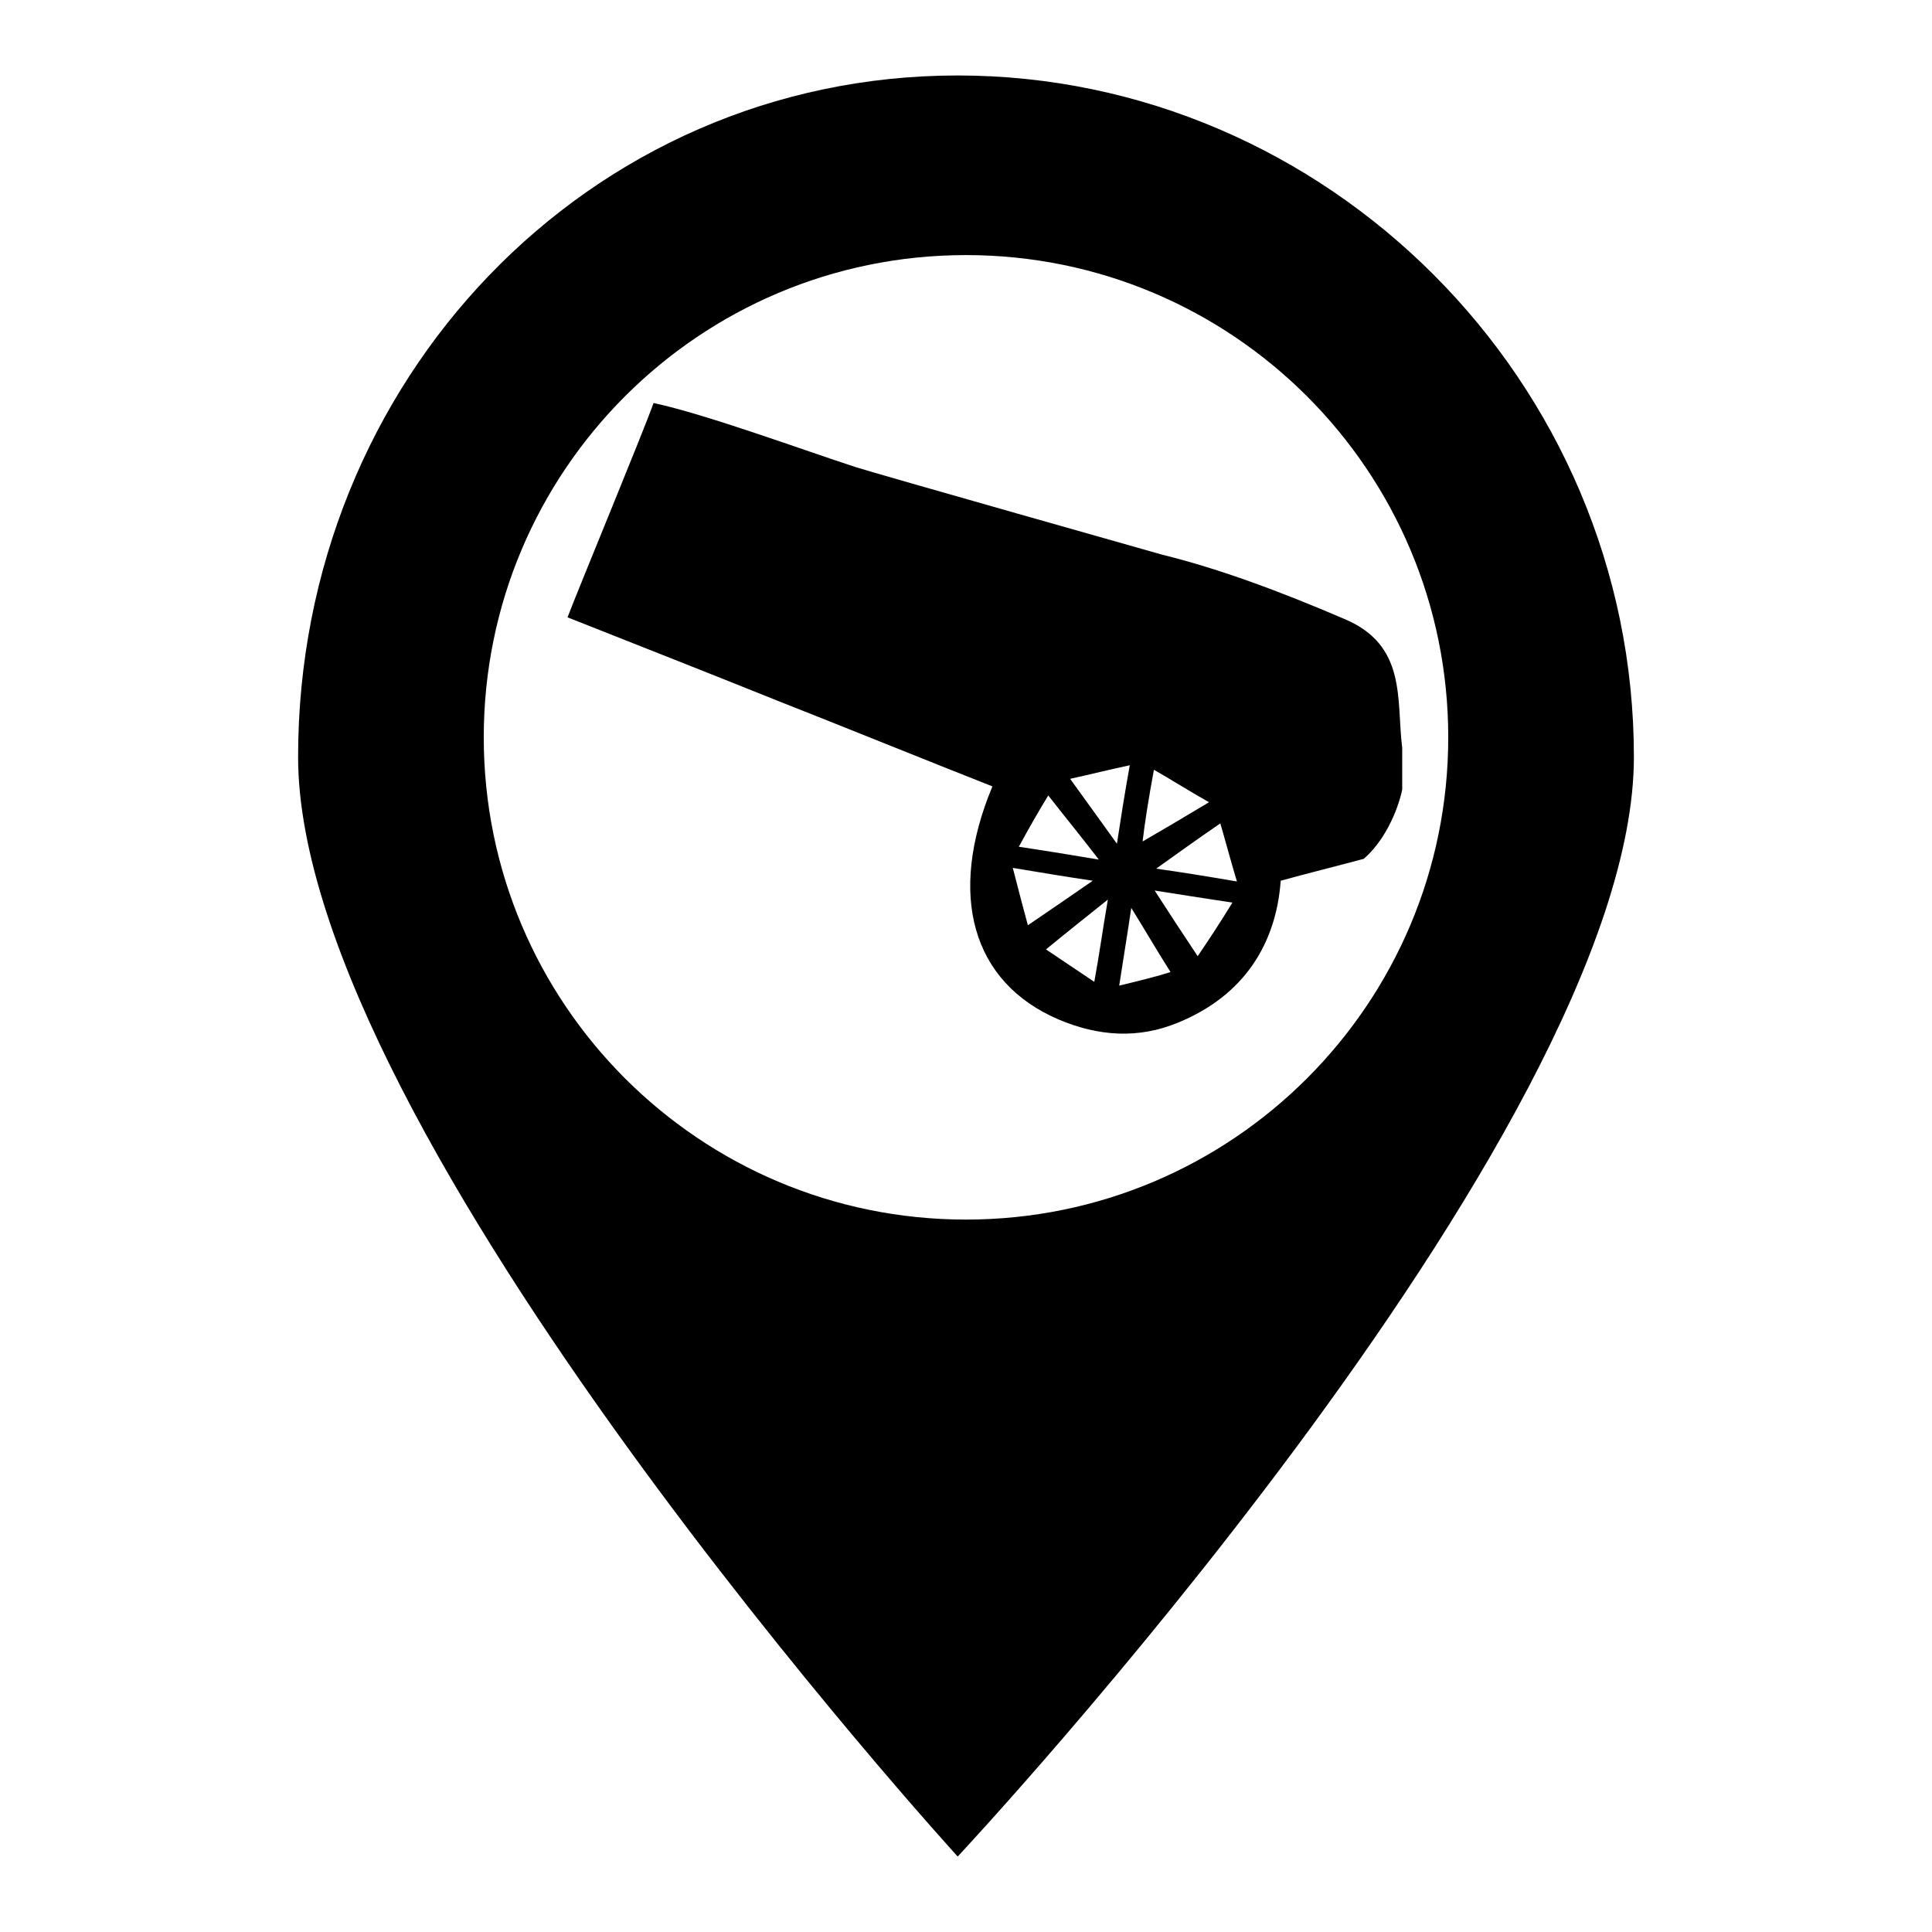
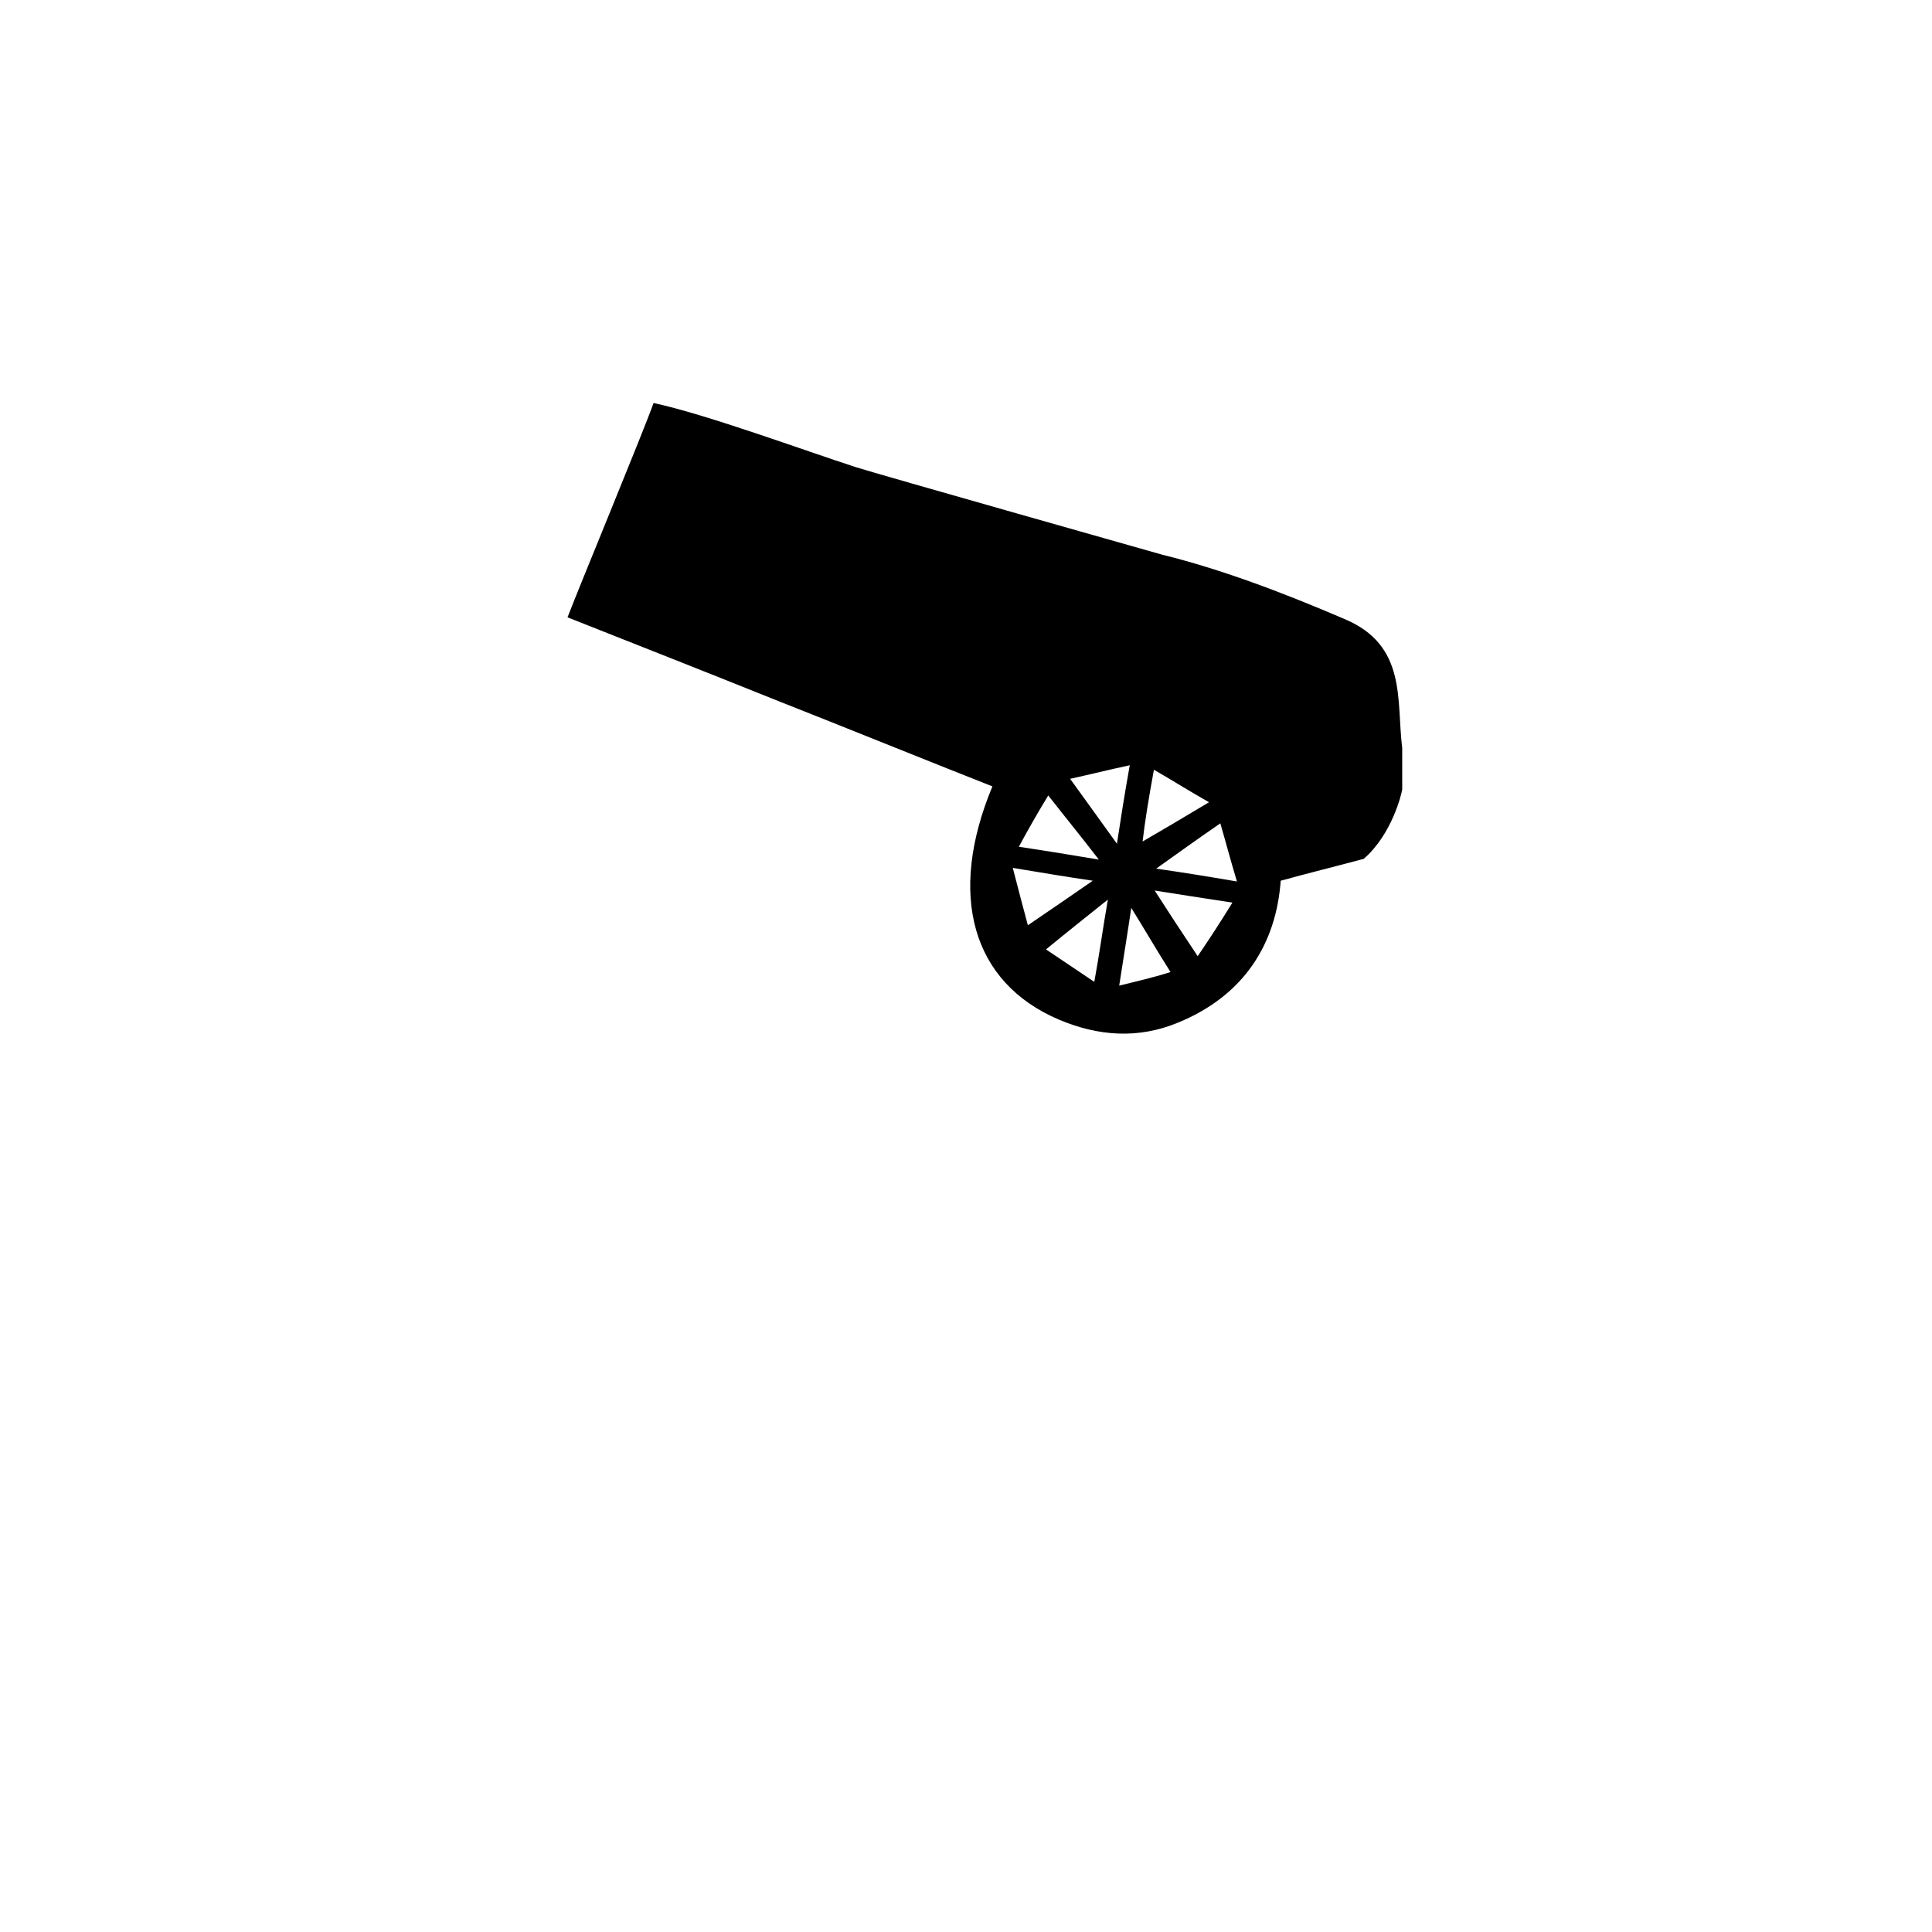
<svg xmlns="http://www.w3.org/2000/svg" version="1.1" x="0px" y="0px" viewBox="0 0 256 256" enable-background="new 0 0 256 256" xml:space="preserve">
  <g>
    <g>
-       <path fill="#000000" d="M126.9,10C78,10,39.5,50.4,39.5,100.3c0,49.9,87.4,145.7,87.4,145.7s89.6-95.8,89.6-145.7C216.5,50.4,175.7,10,126.9,10z M128,161.6c-35.3,0-63.9-28.6-63.9-63.9c0-35.3,28.6-63.9,63.9-63.9c35.3,0,63.9,28.6,63.9,63.9C191.9,133,163.3,161.6,128,161.6z" />
      <path fill="#000000" d="M185.8,99.1c-0.8-6.3,0.7-13.6-7.7-17.1c-8.4-3.6-16.4-6.6-24.1-8.5c0,0-37.8-10.7-40.6-11.6c-6.8-2.2-19.8-7-26.8-8.5c-1.3,3.7-10,24.7-11.4,28.4c9.6,3.8,19,7.5,28.2,11.2c9.4,3.7,18.7,7.5,28.1,11.2c-6,14.4-2.7,26,8.8,30.9c5.2,2.2,10.5,2.6,15.8,0.4c8.8-3.6,13-10.5,13.6-18.8c4-1.1,7.3-1.9,11-2.9c3.7-3.2,5-8.5,5.1-9.2 M138.9,105.4c2.5,3.2,4.4,5.5,6.7,8.5c-3.6-0.6-6.6-1.1-10.6-1.7C136.3,109.8,137.5,107.7,138.9,105.4z M134.2,115c4.2,0.7,7.2,1.2,10.6,1.7c-2.9,2-5.5,3.8-8.6,5.9C135.6,120.4,135,118.1,134.2,115z M145,130.1c-2.5-1.7-4.5-3-6.4-4.3c2.8-2.3,5.2-4.2,8.2-6.6C146.1,123.2,145.7,126.3,145,130.1z M148,111.8c-2-2.8-3.9-5.4-6.2-8.6c2.7-0.6,5.1-1.2,7.9-1.8C149,105.3,148.5,108.5,148,111.8z M152.9,102c2.3,1.3,4.3,2.6,7.3,4.3c-3.5,2.1-6.2,3.7-8.8,5.2C151.7,108.9,152.2,105.8,152.9,102z M148.3,130.6c0.6-3.9,1.1-6.9,1.6-10.3c1.8,2.9,3.3,5.5,5.2,8.5C153.6,129.3,151.2,129.9,148.3,130.6z M158.7,126.7c-2.2-3.3-3.9-5.9-5.7-8.7c3.2,0.5,6.3,1,10.3,1.6C161.7,122.2,160.4,124.2,158.7,126.7z M153.2,115.1c2.8-2,5.3-3.8,8.5-6c0.7,2.4,1.3,4.7,2.2,7.7C159.8,116.1,156.7,115.6,153.2,115.1z" />
    </g>
  </g>
</svg>